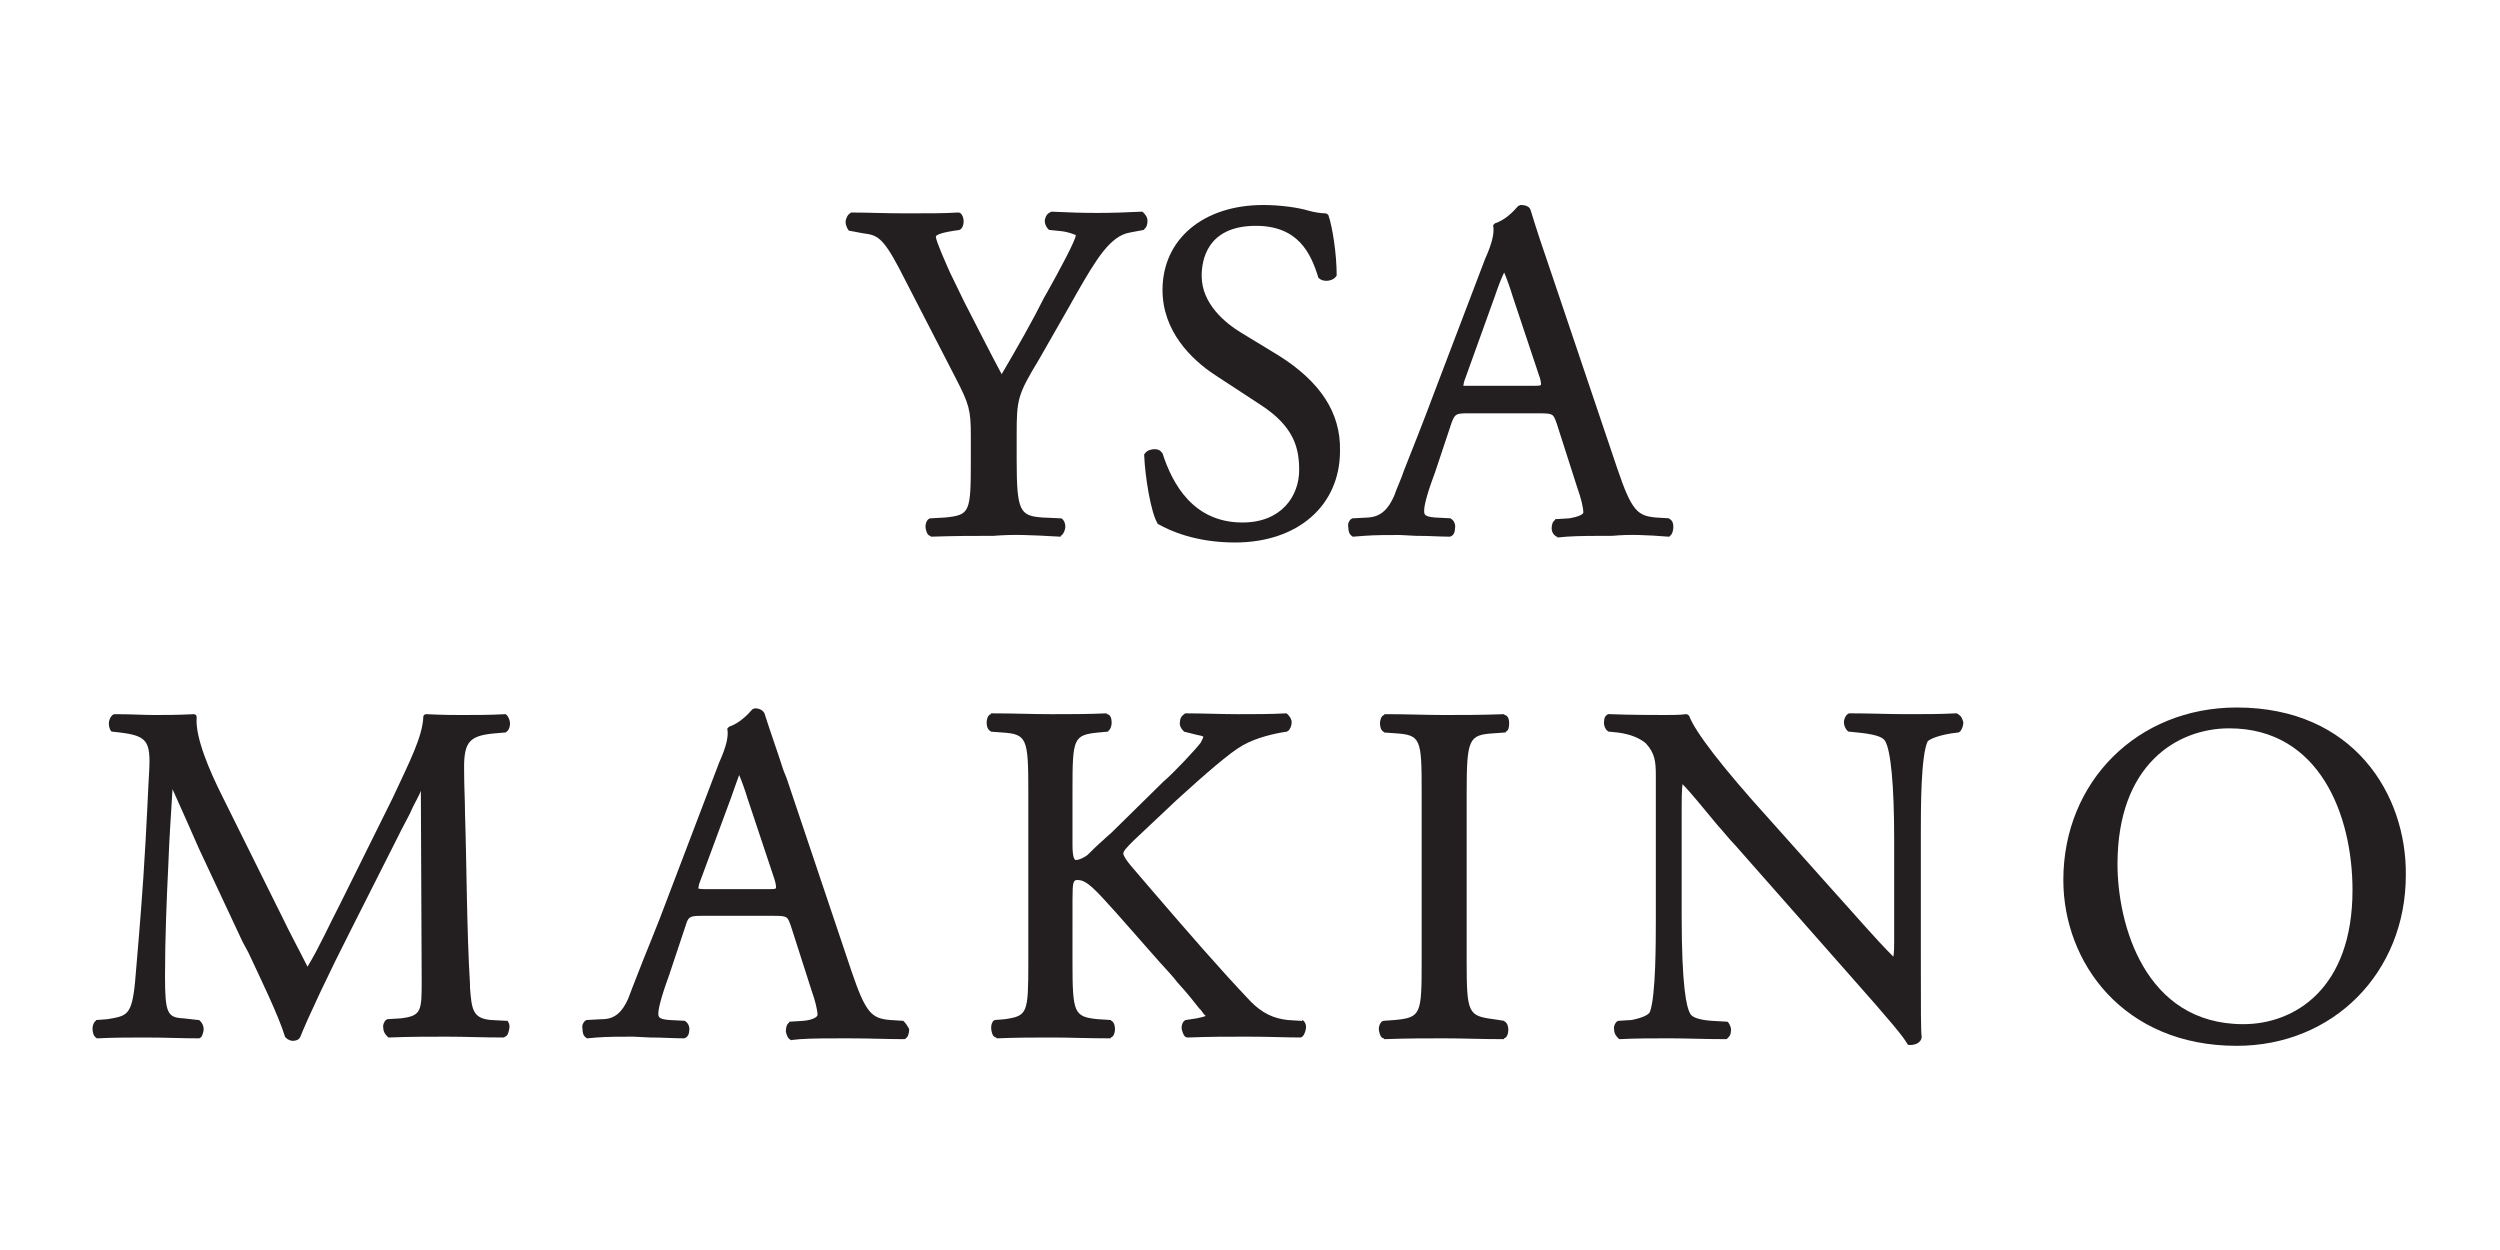
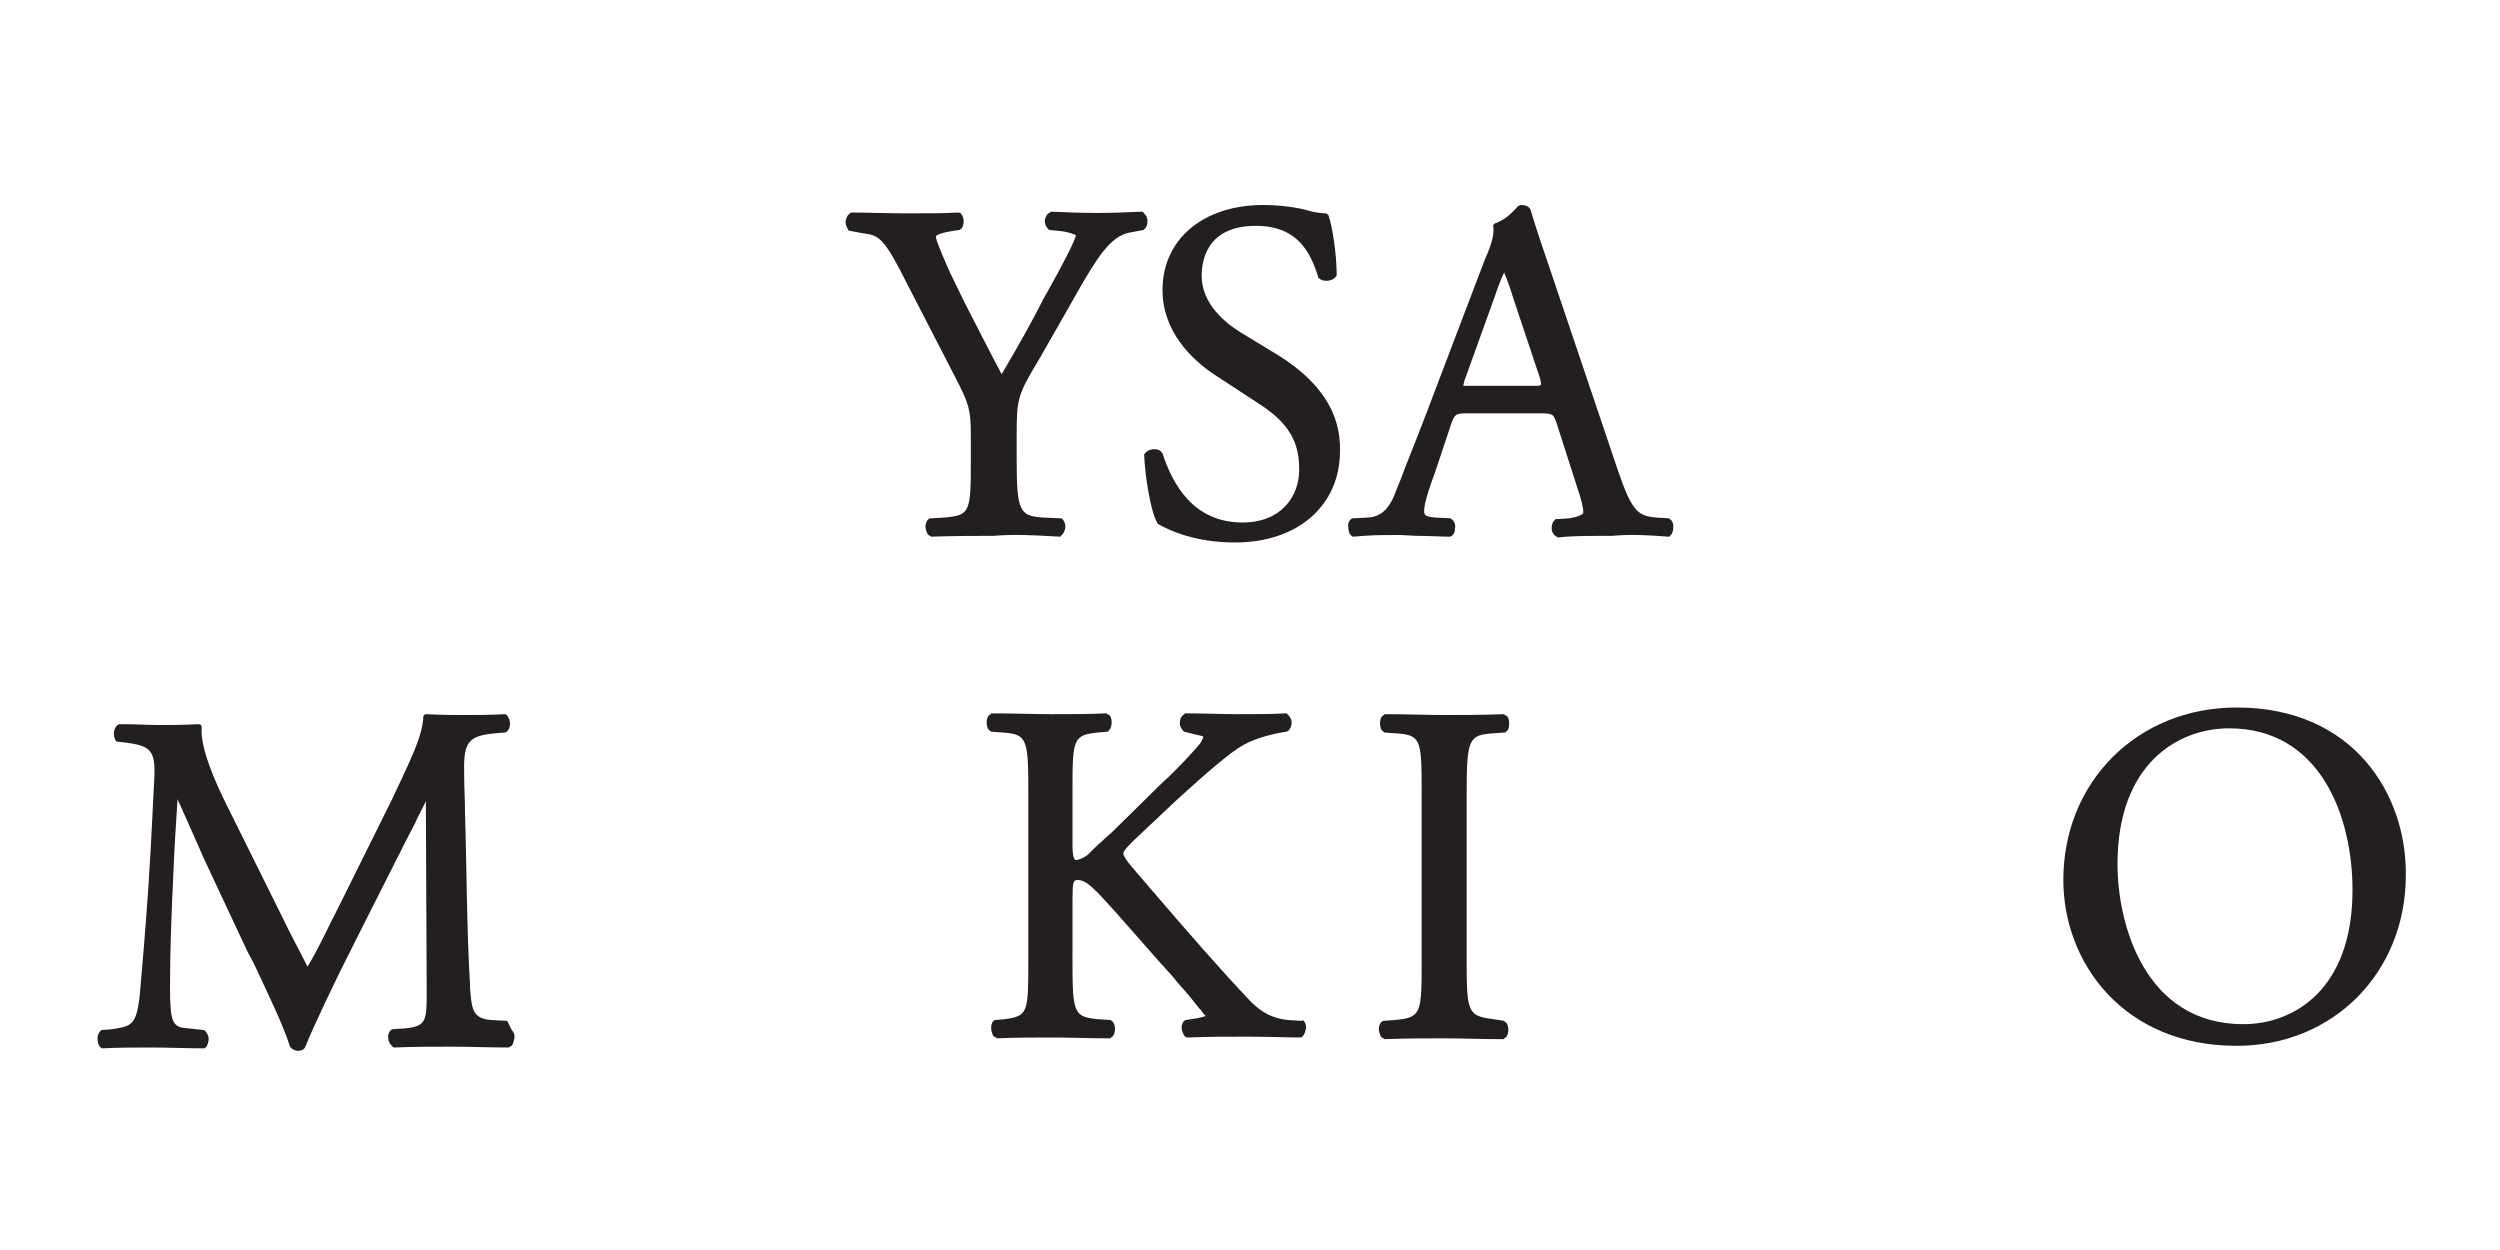
<svg xmlns="http://www.w3.org/2000/svg" version="1.1" id="Livello_1" x="0px" y="0px" viewBox="0 0 300 150" style="enable-background:new 0 0 300 150;" xml:space="preserve">
  <style type="text/css"> .st0{fill:#231F20;} </style>
  <g>
    <path class="st0" d="M127.2,64.4c0.1,0,0.1,0,0.1-0.1c0.2-0.1,0.4-0.4,0.5-0.8c0.1-0.4,0-0.9-0.3-1.2c-0.1-0.1-0.1-0.1-0.2-0.1 l-2.2-0.1c-2.7-0.2-3.1-0.7-3.1-6.9v-3c0-4.3,0.1-4.8,2.7-9.1l3.6-6.3c0.3-0.5,0.6-1.1,0.9-1.6c2.3-4,4-6.9,6.4-7.3l1.6-0.3 c0.1,0,0.1-0.1,0.1-0.1c0.3-0.2,0.4-0.6,0.4-1c0-0.4-0.2-0.7-0.5-1c-0.1-0.1-0.1-0.1-0.2-0.1c-4.1,0.2-6.6,0.2-10.8,0 c-0.1,0-0.1,0-0.2,0.1c-0.3,0.1-0.5,0.4-0.6,0.8c-0.1,0.4,0.1,0.9,0.4,1.2c0.1,0.1,0.1,0.1,0.2,0.1l1,0.1c1.3,0.1,2,0.5,2.1,0.5 c0,0.6-2,4.3-3.4,6.8l-0.4,0.7c-1.4,2.8-3.1,5.8-5.1,9.2c-1.5-2.8-3-5.8-4.5-8.7c-0.6-1.2-1.1-2.3-1.7-3.5 c-0.4-0.9-1.7-3.8-1.7-4.3c0-0.1,0.2-0.4,2.1-0.7l0.7-0.1c0.1,0,0.1-0.1,0.2-0.1c0.3-0.3,0.4-0.8,0.3-1.3c-0.1-0.4-0.3-0.7-0.6-0.7 c-0.1,0-0.1,0-0.1,0c-1.4,0.1-3.5,0.1-6.1,0.1c-2.7,0-4.7-0.1-6.6-0.1c-0.1,0-0.1,0-0.2,0.1c-0.2,0.1-0.4,0.4-0.5,0.8 c-0.1,0.4,0.1,0.9,0.3,1.2c0.1,0.1,0.1,0.1,0.2,0.1l1.6,0.3c1.6,0.2,2.3,0.4,4.3,4.2l6.8,13.2c1.6,3.1,1.8,3.8,1.8,6.9v2.9 c0,6.3-0.1,6.6-3.1,6.9l-1.8,0.1c-0.1,0-0.1,0.1-0.2,0.1c-0.3,0.3-0.4,0.8-0.3,1.2s0.2,0.7,0.5,0.8c0.1,0,0.1,0.1,0.1,0.1l0,0 c3-0.1,5.1-0.1,7.5-0.1C121.7,64.1,123.6,64.2,127.2,64.4z" />
    <path class="st0" d="M153.5,42.7l-4.6-2.8c-1.8-1.1-4.7-3.4-4.7-6.8c0-1.8,0.6-6,6.5-6c5.1,0,6.6,3.3,7.5,6.2 c0,0.1,0.1,0.1,0.1,0.1c0.2,0.2,0.5,0.3,0.9,0.3c0.4,0,0.9-0.2,1.1-0.5c0.1-0.1,0.1-0.1,0.1-0.2c0-2.5-0.5-5.8-1-7.2 c-0.1-0.1-0.2-0.2-0.4-0.2c-0.4,0-1.2-0.1-1.9-0.3c-1.3-0.4-3.5-0.7-5.5-0.7c-7.2,0-12.1,4.1-12.1,10.2c0,4.9,3.4,8.3,6.3,10.2 l5.5,3.6c4,2.6,4.6,5.2,4.6,7.8c0,3.1-2.1,6.3-6.8,6.3c-5.9,0-8.4-4.6-9.6-8.3c0,0,0-0.1-0.1-0.1c-0.1-0.2-0.4-0.4-0.8-0.4 s-0.9,0.1-1.2,0.5c-0.1,0.1-0.1,0.1-0.1,0.2c0.1,2.6,0.8,6.9,1.6,8.2c0,0.1,0.1,0.1,0.1,0.1c1.4,0.8,4.5,2.2,9.2,2.2 c7.5,0,12.6-4.4,12.6-11C160.9,49.5,158.4,45.8,153.5,42.7z" />
    <path class="st0" d="M200.2,64.4L200.2,64.4c0.1,0,0.2,0,0.2-0.1c0.3-0.2,0.4-0.7,0.4-1.1c0-0.4-0.1-0.7-0.4-0.9 c-0.1,0-0.1-0.1-0.1-0.1l-1.6-0.1c-2.2-0.2-2.9-0.8-4.6-5.8L186,32.3c-0.8-2.3-1.6-4.7-2.3-7c-0.1-0.5-0.6-0.7-1.2-0.7 c-0.1,0-0.2,0.1-0.3,0.1c-0.7,0.8-1.6,1.7-2.8,2.1c-0.1,0.1-0.3,0.2-0.2,0.4c0.1,0.8-0.1,1.9-1,3.9l-5.9,15.5 c-1.6,4.3-2.9,7.5-3.8,9.8c-0.4,1.2-0.9,2.2-1.2,3.1c-0.7,1.6-1.6,2.5-3.1,2.6l-1.9,0.1c-0.1,0-0.1,0.1-0.2,0.1 c-0.2,0.2-0.4,0.5-0.3,1c0,0.4,0.1,0.8,0.4,1c0.1,0.1,0.1,0.1,0.2,0.1l1.3-0.1c1.3-0.1,2.8-0.1,4.3-0.1l1.9,0.1 c1.7,0,2.9,0.1,4,0.1c0.1,0,0.1,0,0.1,0c0.4-0.1,0.6-0.5,0.6-1c0.1-0.4-0.1-0.9-0.4-1.1c-0.1,0-0.1-0.1-0.1-0.1l-1.9-0.1 c-1.3-0.1-1.3-0.4-1.3-0.8c0-0.4,0.1-1.4,1.3-4.6l2-6c0.4-1,0.5-1.1,1.9-1.1h8.7c1.6,0,1.6,0.1,2,1.2l0,0l2.5,7.8 c0.4,1.1,0.7,2.3,0.7,2.9c0,0.2-0.5,0.5-1.7,0.7l-1.6,0.1c-0.1,0-0.1,0-0.1,0.1c-0.3,0.2-0.4,0.6-0.4,1c0,0.4,0.2,0.8,0.6,1 c0.1,0,0.1,0.1,0.1,0.1l1.1-0.1c1.5-0.1,3.3-0.1,5.5-0.1C195.6,64.1,197.6,64.2,200.2,64.4z M184.9,46.2c-0.1,0.1-0.4,0.1-1.1,0.1 h-7.1c-0.4,0-1,0-1.1,0c0-0.1,0.1-0.6,0.2-0.8l3.6-10c0.4-1.2,0.8-2.2,1.1-2.8c0.3,0.7,0.7,1.8,1,2.8l3.2,9.6 C184.8,45.3,185,46.1,184.9,46.2z" />
-     <path class="st0" d="M60.8,122.5l-1.9-0.1c-2.2-0.2-2.3-1.3-2.5-3.9v-0.4c-0.4-6.5-0.4-14.6-0.6-20.5c0-1.6-0.1-3.1-0.1-4.5 c-0.1-3.9,0.3-4.8,3.7-5.1l1.2-0.1c0.1,0,0.1,0,0.2-0.1c0.4-0.3,0.4-0.9,0.4-1c0-0.2-0.1-0.7-0.4-1c-0.1-0.1-0.1-0.1-0.2-0.1 c-1.7,0.1-3.6,0.1-5.1,0.1c-1.1,0-2.3,0-4.3-0.1c-0.1,0-0.2,0-0.3,0.1c-0.1,0.1-0.1,0.1-0.1,0.2c-0.1,2.4-1.6,5.3-3.7,9.8 l-6.3,12.7c-1.3,2.5-2.5,5.2-3.9,7.5c-1-2-2.1-4-3.1-6.1l-0.6-1.2l0,0l-6.6-13.3c-1.4-2.8-3.2-6.9-3-9.3c0-0.1,0-0.2-0.1-0.3 c-0.1-0.1-0.2-0.1-0.3-0.1c-1.9,0.1-3.4,0.1-4.7,0.1c-1.3,0-2.7-0.1-4.6-0.1c-0.1,0-0.1,0-0.2,0c-0.3,0.1-0.5,0.4-0.6,0.8 c-0.1,0.4,0,0.9,0.2,1.2c0.1,0.1,0.1,0.1,0.2,0.1l0.9,0.1c3.2,0.4,3.7,1,3.5,4.6c-0.1,1.5-0.3,6.8-0.7,12.8c-0.4,5.8-0.7,9-1,12.6 c-0.4,4-1,4-3.3,4.4l-1.3,0.1c-0.1,0-0.1,0-0.1,0.1c-0.2,0.1-0.4,0.5-0.4,0.9c0,0.4,0.1,0.9,0.4,1.1c0.1,0.1,0.1,0.1,0.2,0.1 c1.9-0.1,4-0.1,5.8-0.1c2.2,0,4.4,0.1,6.3,0.1c0.1,0,0.1,0,0.1,0c0.3-0.1,0.4-0.4,0.5-0.8s0-0.9-0.4-1.3c-0.1-0.1-0.1-0.1-0.2-0.1 l-1.8-0.2c-1.9-0.1-2.2-0.6-2.2-5c0-4.6,0.2-9.4,0.4-13.5c0.1-2.8,0.3-5.8,0.5-9c0.6,1.3,1.1,2.5,1.7,3.8c0.5,1.1,1,2.3,1.5,3.4 l5.2,11.1l0.7,1.3c1.4,3,3.6,7.5,4.4,10.1c0,0,0,0.1,0.1,0.1c0.2,0.3,0.7,0.4,0.8,0.4c0.4,0,0.7-0.1,0.9-0.4 c1-2.5,3.5-7.8,6.2-13.1l5.1-10.1c0.5-1,1.2-2.4,1.9-3.7c0.4-1,1-1.9,1.3-2.7l0.1,22.7c0,3.7,0,4.3-2.5,4.6l-1.6,0.1 c-0.1,0-0.1,0.1-0.2,0.1c-0.2,0.2-0.4,0.6-0.3,1c0,0.4,0.2,0.7,0.5,1c0.1,0.1,0.1,0.1,0.2,0.1c2.2-0.1,4.9-0.1,6.9-0.1 c2.1,0,4.4,0.1,6.8,0.1c0.1,0,0.1,0,0.2-0.1c0.3-0.1,0.4-0.4,0.5-0.9c0.1-0.4,0-0.8-0.3-1.1C60.9,122.6,60.9,122.5,60.8,122.5z" />
-     <path class="st0" d="M108.4,122.5l-1.6-0.1c-2.2-0.2-2.9-0.8-4.6-5.8l-7.8-23.2l-0.4-1c-0.7-2.2-1.5-4.4-2.2-6.6 c-0.1-0.5-0.6-0.8-1.2-0.8c-0.1,0-0.2,0.1-0.3,0.1c-0.6,0.7-1.6,1.7-2.8,2.1c-0.1,0.1-0.3,0.2-0.2,0.4c0.1,0.8-0.1,1.9-1,3.9 L80.4,107c-1.7,4.6-3.1,7.8-4,10.2c-0.4,1-0.7,1.8-1,2.6c-0.7,1.6-1.6,2.5-3.1,2.5l-1.9,0.1c-0.1,0-0.1,0.1-0.2,0.1 c-0.2,0.2-0.4,0.5-0.3,1c0,0.4,0.1,0.8,0.4,1c0.1,0.1,0.1,0.1,0.2,0.1l0,0l1.1-0.1c1.3-0.1,2.9-0.1,4.4-0.1l2,0.1 c1.6,0,2.8,0.1,4,0.1c0.1,0,0.1,0,0.1,0c0.4-0.1,0.6-0.5,0.6-0.9c0.1-0.4-0.1-0.9-0.4-1.1c-0.1-0.1-0.1-0.1-0.1-0.1l-1.9-0.1 c-1.3-0.1-1.3-0.4-1.3-0.8c0-0.4,0.2-1.6,1.3-4.6l2-6c0.3-1,0.5-1.1,1.9-1.1h8.7c1.6,0,1.6,0.1,2,1.2l2.5,7.8 c0.4,1.1,0.7,2.3,0.7,2.9c0,0.2-0.5,0.6-1.7,0.7l-1.6,0.1c-0.1,0-0.1,0-0.1,0.1c-0.3,0.2-0.4,0.6-0.4,1.1c0.1,0.4,0.2,0.8,0.6,1 c0.1,0,0.1,0.1,0.1,0l1-0.1c1.5-0.1,3.4-0.1,5.6-0.1c2.8,0,4.8,0.1,6.9,0.1c0.1,0,0.1,0,0.2-0.1c0.3-0.2,0.4-0.7,0.4-1.1 C108.9,123.1,108.7,122.8,108.4,122.5C108.5,122.6,108.4,122.5,108.4,122.5z M93.1,106.6c-0.1,0.1-0.4,0.1-1.1,0.1h-7.1 c-0.4,0-1,0-1.1-0.1c0-0.1,0.1-0.6,0.2-0.8l3.7-10c0.4-1.2,0.8-2.2,1-2.8c0.3,0.7,0.7,1.8,1,2.8l3.2,9.6 C93,105.7,93.2,106.4,93.1,106.6z" />
+     <path class="st0" d="M60.8,122.5l-1.9-0.1c-2.2-0.2-2.3-1.3-2.5-3.9v-0.4c-0.4-6.5-0.4-14.6-0.6-20.5c0-1.6-0.1-3.1-0.1-4.5 c-0.1-3.9,0.3-4.8,3.7-5.1l1.2-0.1c0.1,0,0.1,0,0.2-0.1c0.4-0.3,0.4-0.9,0.4-1c0-0.2-0.1-0.7-0.4-1c-0.1-0.1-0.1-0.1-0.2-0.1 c-1.7,0.1-3.6,0.1-5.1,0.1c-1.1,0-2.3,0-4.3-0.1c-0.1,0-0.2,0-0.3,0.1c-0.1,0.1-0.1,0.1-0.1,0.2c-0.1,2.4-1.6,5.3-3.7,9.8 l-6.3,12.7c-1.3,2.5-2.5,5.2-3.9,7.5c-1-2-2.1-4-3.1-6.1l0,0l-6.6-13.3c-1.4-2.8-3.2-6.9-3-9.3c0-0.1,0-0.2-0.1-0.3 c-0.1-0.1-0.2-0.1-0.3-0.1c-1.9,0.1-3.4,0.1-4.7,0.1c-1.3,0-2.7-0.1-4.6-0.1c-0.1,0-0.1,0-0.2,0c-0.3,0.1-0.5,0.4-0.6,0.8 c-0.1,0.4,0,0.9,0.2,1.2c0.1,0.1,0.1,0.1,0.2,0.1l0.9,0.1c3.2,0.4,3.7,1,3.5,4.6c-0.1,1.5-0.3,6.8-0.7,12.8c-0.4,5.8-0.7,9-1,12.6 c-0.4,4-1,4-3.3,4.4l-1.3,0.1c-0.1,0-0.1,0-0.1,0.1c-0.2,0.1-0.4,0.5-0.4,0.9c0,0.4,0.1,0.9,0.4,1.1c0.1,0.1,0.1,0.1,0.2,0.1 c1.9-0.1,4-0.1,5.8-0.1c2.2,0,4.4,0.1,6.3,0.1c0.1,0,0.1,0,0.1,0c0.3-0.1,0.4-0.4,0.5-0.8s0-0.9-0.4-1.3c-0.1-0.1-0.1-0.1-0.2-0.1 l-1.8-0.2c-1.9-0.1-2.2-0.6-2.2-5c0-4.6,0.2-9.4,0.4-13.5c0.1-2.8,0.3-5.8,0.5-9c0.6,1.3,1.1,2.5,1.7,3.8c0.5,1.1,1,2.3,1.5,3.4 l5.2,11.1l0.7,1.3c1.4,3,3.6,7.5,4.4,10.1c0,0,0,0.1,0.1,0.1c0.2,0.3,0.7,0.4,0.8,0.4c0.4,0,0.7-0.1,0.9-0.4 c1-2.5,3.5-7.8,6.2-13.1l5.1-10.1c0.5-1,1.2-2.4,1.9-3.7c0.4-1,1-1.9,1.3-2.7l0.1,22.7c0,3.7,0,4.3-2.5,4.6l-1.6,0.1 c-0.1,0-0.1,0.1-0.2,0.1c-0.2,0.2-0.4,0.6-0.3,1c0,0.4,0.2,0.7,0.5,1c0.1,0.1,0.1,0.1,0.2,0.1c2.2-0.1,4.9-0.1,6.9-0.1 c2.1,0,4.4,0.1,6.8,0.1c0.1,0,0.1,0,0.2-0.1c0.3-0.1,0.4-0.4,0.5-0.9c0.1-0.4,0-0.8-0.3-1.1C60.9,122.6,60.9,122.5,60.8,122.5z" />
    <path class="st0" d="M156.1,122.5l-1.6-0.1c-1.7-0.2-3-0.8-4.4-2.2c-3.8-4-7.6-8.4-11.9-13.4l-2.4-2.8c-0.6-0.7-1-1.3-1-1.6 c0-0.3,0.6-0.9,1.2-1.5l5.2-4.9c3.4-3.1,6.5-5.8,8-6.6c1.6-0.9,3.8-1.4,5.2-1.6c0.1,0,0.1-0.1,0.2-0.1c0.2-0.2,0.4-0.6,0.4-1 c0-0.4-0.2-0.7-0.5-1c-0.1-0.1-0.1-0.1-0.2-0.1c-1.7,0.1-3.7,0.1-5.7,0.1s-4.3-0.1-6.3-0.1c-0.1,0-0.1,0-0.2,0.1 c-0.3,0.2-0.5,0.5-0.5,0.9c-0.1,0.4,0.1,0.8,0.4,1.1c0.1,0.1,0.1,0.1,0.1,0.1l1.6,0.4c0.6,0.1,0.7,0.2,0.7,0.2 c0,0.1-0.1,0.3-0.3,0.7c-0.5,0.7-3.3,3.7-4.5,4.7l-6.2,6.1c-0.2,0.2-0.6,0.5-1,0.9c-0.7,0.6-1.5,1.4-1.9,1.8 c-0.4,0.3-1,0.6-1.4,0.6c-0.1,0-0.4-0.1-0.4-1.8v-6.6c0-6.2,0.1-6.6,3.1-6.9l1.1-0.1c0.1,0,0.1,0,0.1-0.1c0.2-0.1,0.4-0.5,0.4-1 c0-0.4-0.1-0.9-0.5-1c-0.1,0-0.1,0-0.1-0.1c-2.3,0.1-4.3,0.1-6.6,0.1c-2.5,0-4.3-0.1-7.2-0.1c-0.1,0-0.1,0-0.1,0.1 c-0.4,0.1-0.5,0.7-0.5,1c0,0.4,0.1,0.8,0.4,1c0.1,0,0.1,0.1,0.1,0.1l1.4,0.1c2.9,0.2,3.1,0.7,3.1,6.9v20.7c0,6.1-0.1,6.4-2.8,6.8 l-1.2,0.1c-0.1,0-0.1,0.1-0.2,0.1c-0.3,0.4-0.3,0.9-0.2,1.3c0.1,0.4,0.2,0.6,0.5,0.7c0.1,0,0.1,0.1,0.1,0.1l0,0 c2.5-0.1,4.5-0.1,6.6-0.1c2.2,0,4.2,0.1,7,0.1c0.1,0,0.1,0,0.1-0.1c0.4-0.1,0.5-0.7,0.5-1c0-0.4-0.1-0.8-0.4-1 c-0.1,0-0.1-0.1-0.1-0.1l-1.6-0.1c-2.8-0.3-3-0.7-3-6.8V108c0-2.2,0.1-2.4,0.6-2.4c1.1,0,2,1,4.7,4l5.2,5.9 c0.8,0.9,1.5,1.6,2.1,2.4c1.1,1.2,1.9,2.2,2.6,3.1l0.2,0.2c0.2,0.3,0.5,0.7,0.6,0.7c0,0-0.1,0.1-1.1,0.3l-1.3,0.2 c-0.1,0-0.1,0.1-0.2,0.1c-0.3,0.3-0.4,0.9-0.2,1.3c0.1,0.4,0.3,0.7,0.6,0.7c0.1,0,0.1,0,0.1,0c2.5-0.1,4.6-0.1,7-0.1 c2.7,0,4.9,0.1,6.4,0.1c0.1,0,0.1,0,0.1,0c0.3-0.1,0.5-0.5,0.6-1c0.1-0.5-0.1-0.9-0.4-1.1C156.2,122.6,156.2,122.5,156.1,122.5z" />
    <path class="st0" d="M179.2,88l1.4-0.1c0.1,0,0.1,0,0.1-0.1c0.3-0.1,0.4-0.5,0.4-1c0-0.4-0.1-0.9-0.5-1c-0.1,0-0.1-0.1-0.1-0.1 c-2.8,0.1-4.9,0.1-7.1,0.1c-2.4,0-4.3-0.1-7.2-0.1c-0.1,0-0.1,0-0.1,0.1c-0.4,0.1-0.5,0.7-0.5,1c0,0.4,0.1,0.8,0.4,1 c0.1,0,0.1,0.1,0.1,0.1l1.4,0.1c3,0.2,3.1,0.7,3.1,7v20.5c0,6.2-0.1,6.6-3.2,6.9l-1.4,0.1c-0.1,0-0.1,0.1-0.2,0.1 c-0.3,0.3-0.4,0.8-0.3,1.2c0.1,0.4,0.2,0.7,0.5,0.8c0.1,0,0.1,0,0.1,0.1c2.9-0.1,4.9-0.1,7.2-0.1c2.3,0,4.3,0.1,7.1,0.1l0,0 c0.1,0,0.1,0,0.1-0.1c0.4-0.1,0.5-0.7,0.5-1c0-0.4-0.1-0.8-0.4-1c-0.1,0-0.1-0.1-0.1-0.1l-1.3-0.2c-3-0.4-3.2-0.7-3.2-6.9V95 C176,88.6,176.3,88.2,179.2,88z" />
-     <path class="st0" d="M234.7,85.6c-1.9,0.1-3.4,0.1-5.9,0.1c-2.2,0-4.3-0.1-6.8-0.1c-0.1,0-0.1,0-0.1,0c-0.3,0.1-0.5,0.4-0.6,0.8 c-0.1,0.5,0.1,1,0.4,1.3c0.1,0.1,0.1,0.1,0.2,0.1l1,0.1c2,0.2,3,0.5,3.3,1c0.7,1.1,1.1,5.4,1.1,11.7V113c0,0.6,0,1.3-0.1,1.8 c-2.2-2.2-4.4-4.8-7.3-8l-7.5-8.4c-5.8-6.4-9-10.6-9.7-12.5c-0.1-0.1-0.2-0.2-0.4-0.2c-0.7,0.1-1.6,0.1-2.6,0.1s-4.1,0-6.5-0.1 c-0.1,0-0.1,0-0.2,0c-0.3,0.1-0.5,0.4-0.5,0.8c-0.1,0.4,0.1,1,0.4,1.2c0.1,0.1,0.1,0.1,0.2,0.1l1,0.1c1.6,0.2,2.7,0.7,3.4,1.3 c1.1,1.2,1.2,2.2,1.2,3.9v16.7v0.4c0,2.8,0,9.3-0.7,11.2c-0.1,0.3-0.7,0.7-2.2,1l-1.6,0.1c-0.1,0-0.1,0.1-0.2,0.1 c-0.2,0.2-0.4,0.6-0.3,1c0,0.4,0.2,0.7,0.5,1c0.1,0.1,0.1,0.1,0.2,0.1c2-0.1,3.6-0.1,6-0.1c1.9,0,3.9,0.1,6.7,0.1 c0.1,0,0.1,0,0.2-0.1c0.2-0.2,0.4-0.4,0.4-0.8c0.1-0.4-0.1-0.8-0.3-1.1c-0.1-0.1-0.1-0.1-0.2-0.1l-1.8-0.1 c-1.4-0.1-2.4-0.4-2.6-0.9c-0.4-0.7-1-3.1-1-11.7V97.2c0-1.1,0-2.3,0.1-3.1c1,1,2.6,3,4.1,4.8c0.9,1,1.6,1.9,2.2,2.5l13.4,15.2 c5.5,6.2,6.8,7.8,7.3,8.7c0.1,0.1,0.1,0.1,0.3,0.1c0.7,0,1.3-0.3,1.4-0.9c0-0.1,0-0.1,0-0.1c-0.1-0.7-0.1-3-0.1-10v-13.7v-0.8 c0-2.9,0-9.1,0.8-10.9c0.1-0.2,1-0.7,2.9-1l0.8-0.1c0.1,0,0.1-0.1,0.2-0.1c0.2-0.2,0.4-0.7,0.4-1.1c-0.1-0.4-0.2-0.7-0.5-0.9 C234.9,85.6,234.8,85.6,234.7,85.6z" />
    <path class="st0" d="M268.4,84.9c-11.9,0-20.8,8.9-20.8,20.7c0,9.9,7.2,19.9,20.8,19.9c11.6,0,20.3-8.8,20.3-20.5 C288.8,95.4,282.5,84.9,268.4,84.9z M282.3,106.8c0,11.9-7,16.1-13.1,16.1c-11.9,0-15.1-12.1-15.1-19.2c0-12,7.2-16.3,13.4-16.3 C278.4,87.4,282.3,97.9,282.3,106.8z" />
  </g>
</svg>